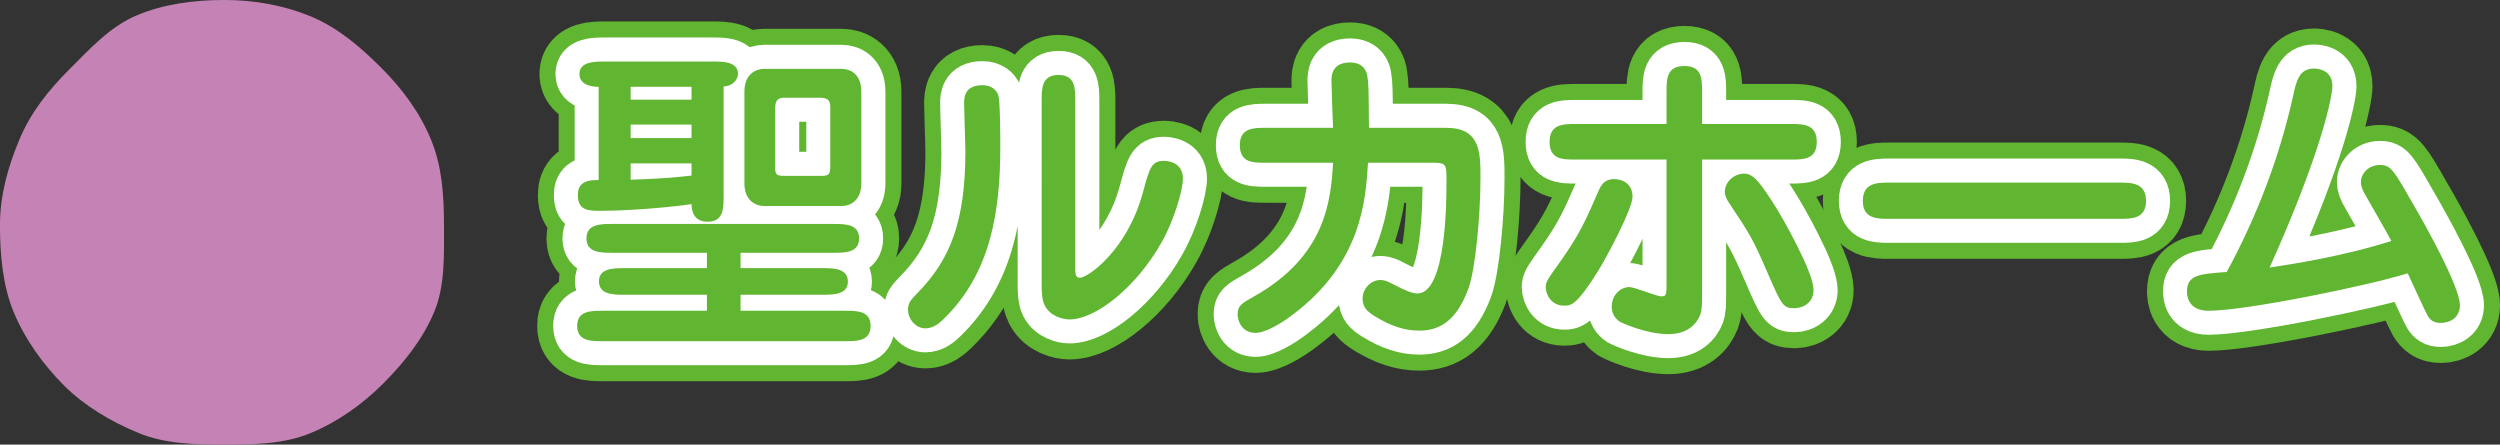
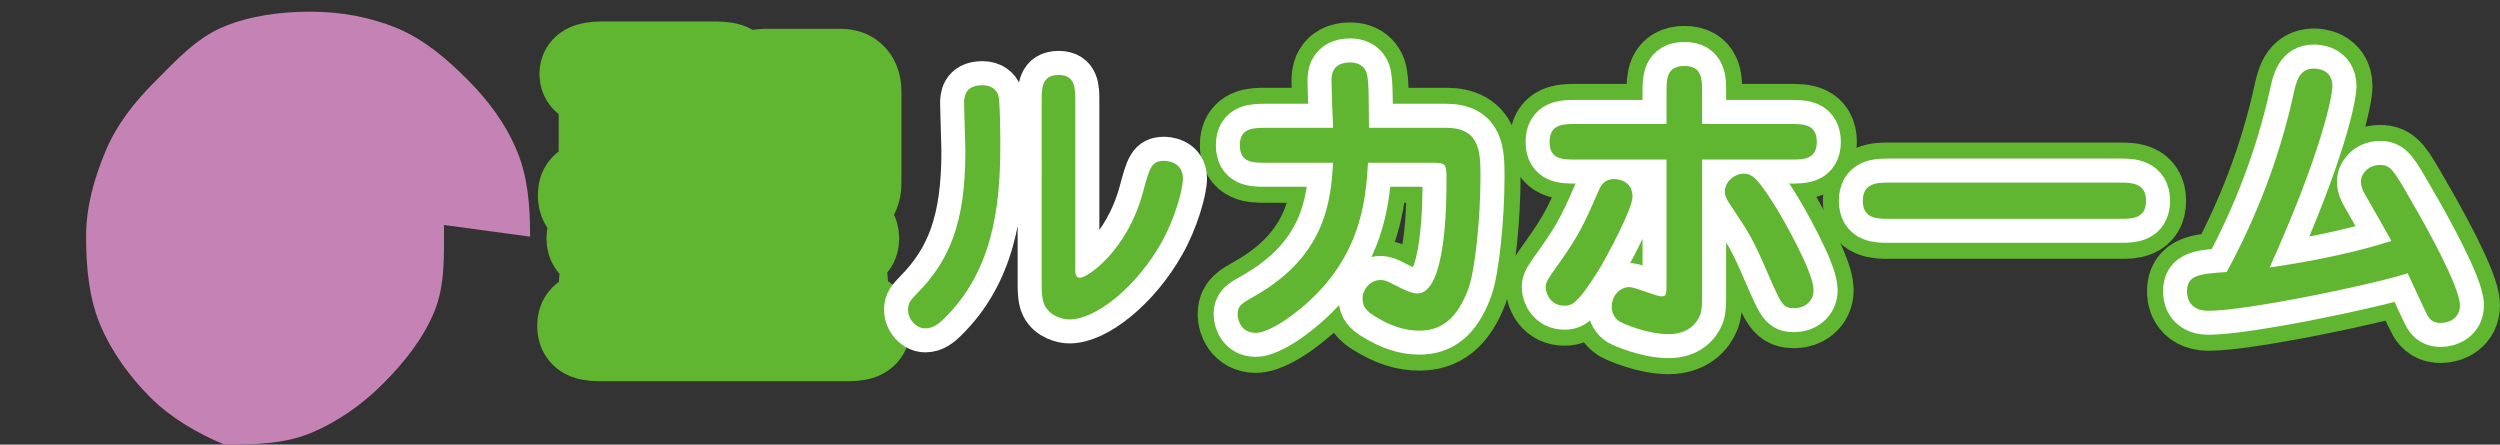
<svg xmlns="http://www.w3.org/2000/svg" id="_レイヤー_1" data-name="レイヤー 1" version="1.1" viewBox="0 0 156.108 27.764">
  <rect x="0" y="0" width="156.108" height="27.764" fill="#333333" stroke="none" />
  <defs>
    <style>
      .cls-1 {
        fill: #60b630;
      }

      .cls-1, .cls-2 {
        stroke-width: 0px;
      }

      .cls-3 {
        stroke: #60b630;
        stroke-width: 5px;
      }

      .cls-3, .cls-4 {
        fill: none;
        stroke-linejoin: round;
      }

      .cls-2 {
        fill: #c582b4;
      }

      .cls-4 {
        stroke: #fff;
        stroke-linecap: round;
        stroke-width: 3px;
      }
    </style>
  </defs>
  <g>
    <g>
      <path class="cls-3" d="M46.246,16.743h5.121c.66,0,1.58,0,1.58.84,0,.82-.92.82-1.58.82h-5.121v1h6.521c.739,0,1.6,0,1.6.94,0,.96-.86.96-1.6.96h-15.124c-.74,0-1.6,0-1.6-.96,0-.94.859-.94,1.6-.94h6.502v-1h-5.161c-.66,0-1.58,0-1.58-.84,0-.82.92-.82,1.58-.82h5.161v-.96h-5.922c-.7,0-1.6,0-1.6-.9s.899-.9,1.6-.9h13.844c.7,0,1.58,0,1.58.9s-.88.9-1.58.9h-5.821v.96ZM45.186,12.242c0,.78,0,1.601-1,1.601-.881,0-1.001-.7-1.001-1.101-.859.14-3.62.42-5.701.42-.7,0-1.399,0-1.399-.98,0-.62.34-.939,1.16-.939h.14v-5.821c-.16,0-1.2,0-1.2-.801,0-.78.96-.78,1.561-.78h6.781c.6,0,1.561,0,1.561.78,0,.16-.141.721-.9.78v6.842ZM43.185,5.421h-3.801v.8h3.801v-.8ZM43.185,7.781h-3.801v.84h3.801v-.84ZM43.185,10.202h-3.801v1.02c2.281-.08,3.081-.18,3.801-.26v-.76ZM52.568,4.3c.5,0,1.22.3,1.22,1.42v5.722c0,1.1-.72,1.42-1.22,1.42h-4.861c-.48,0-1.221-.3-1.221-1.42v-5.722c0-1.101.721-1.42,1.221-1.42h4.861ZM48.947,6.1c-.521,0-.54.38-.54.74v3.621c0,.52.14.52.72.52h2.041c.5,0,.68,0,.68-.58v-3.721c0-.3-.06-.58-.62-.58h-2.28Z" />
-       <path class="cls-3" d="M58.964,19.883c-.3.3-.68.62-1.18.62-.58,0-1.08-.561-1.08-1.16,0-.44.159-.601.6-1.061,2.001-2.04,2.98-4.4,2.98-8.821,0-.48-.08-2.561-.08-3.001,0-.32,0-1.141,1.141-1.141.58,0,.86.301.98.58.14.32.14,2.741.14,3.281,0,4.081-.62,7.882-3.501,10.702ZM67.146,16.642c0,.461,0,.7.301.7.439,0,2.92-1.64,3.921-5.32.42-1.561.54-1.98,1.32-1.98.06,0,1.18,0,1.18,1.1,0,.74-.56,2.641-1.34,4.001-1.561,2.78-4.102,4.801-5.741,4.801-.42,0-1.2-.199-1.541-.859-.1-.2-.199-.48-.199-1.301V6.3c0-.78,0-1.62,1.06-1.62,1.04,0,1.04.84,1.04,1.62v10.342Z" />
      <path class="cls-3" d="M90.307,7.981c2.141,0,2.141,1.54,2.141,3.12,0,2.381-.32,5.762-.761,6.941-.72,1.921-1.72,2.601-3.061,2.601-.9,0-1.78-.279-2.78-.899-.48-.301-.76-.561-.76-1.101,0-.58.479-1.16,1.12-1.16.26,0,.479.1.78.26.72.38,1.2.58,1.52.58,1.82,0,1.82-5.841,1.82-7.001,0-1.061,0-1.16-.84-1.16h-4.061c-.141,2.28-.38,6.261-4.722,9.502-.6.46-1.64,1.12-2.3,1.12-.86,0-1.12-.761-1.12-1.16,0-.54.26-.681,1-1.101,4.501-2.521,4.821-5.981,4.961-8.361h-4.221c-.78,0-1.601,0-1.601-1.101,0-1.08.86-1.08,1.601-1.08h4.221c-.021-.46-.1-2.521-.1-2.94,0-.28,0-1.141,1.16-1.141.92,0,1.06.68,1.08.86.08.479.08.76.1,3.221h4.821Z" />
      <path class="cls-3" d="M97.664,19.084c-.78,0-1.141-.681-1.141-1.161,0-.3.08-.439.9-1.58,1.221-1.72,1.58-2.54,2.44-4.521.22-.48.521-.641.94-.641.479,0,1.14.261,1.14,1.101,0,.74-1.56,3.681-2.14,4.621-1.36,2.181-1.701,2.181-2.141,2.181ZM106.286,18.163c0,.86,0,1.181-.12,1.501-.2.52-.761,1.2-1.98,1.2-1.36,0-2.861-.681-3.041-.78-.06-.04-.5-.32-.5-.92,0-.78.58-1.241,1.101-1.241.319,0,1.7.581,1.98.581.34,0,.34-.08.34-.921v-7.621h-5.682c-.8,0-1.62,0-1.62-1.101s.82-1.12,1.62-1.12h5.682v-2c0-.801,0-1.621,1.12-1.621,1.101,0,1.101.82,1.101,1.621v2h5.541c.8,0,1.62.02,1.62,1.12s-.84,1.101-1.62,1.101h-5.541v8.201ZM113.247,18.123c0,.74-.62,1.12-1.2,1.12-.72,0-.8-.22-1.66-2.18-.92-2.121-1.08-2.4-2.421-4.401-.12-.18-.26-.44-.26-.68,0-.62.58-1.141,1.2-1.141.16,0,.46.021.86.48.58.66,1.8,2.58,2.86,4.86.26.561.62,1.421.62,1.94Z" />
      <path class="cls-3" d="M117.945,13.662c-.721,0-1.621,0-1.621-1.12s.881-1.14,1.621-1.14h14.442c.721,0,1.621.02,1.621,1.14s-.9,1.12-1.621,1.12h-14.442Z" />
      <path class="cls-3" d="M143.185,6.02c.2-.939.381-1.74,1.301-1.74.16,0,1.16.021,1.16,1.101,0,.58-.64,4.041-3.921,11.322,1.341-.2,4.621-.7,7.602-1.66-.22-.42-1.38-2.44-1.641-2.9-.14-.24-.26-.501-.26-.801,0-.479.46-1.04,1.181-1.04.68,0,.84.28,2.021,2.341.76,1.3,2.98,5.241,2.98,6.421,0,.78-.641,1.101-1.2,1.101-.42,0-.641-.16-.82-.46-.12-.2-1.04-2.221-1.24-2.641-2.261.72-10.062,2.34-12.442,2.34-1.341,0-1.341-1.06-1.341-1.2,0-1.04.78-1.1,2.48-1.22,1.881-3.461,3.281-7.122,4.141-10.963Z" />
    </g>
    <g>
-       <path class="cls-4" d="M46.245,16.742h5.121c.66,0,1.58,0,1.58.841,0,.82-.92.82-1.58.82h-5.121v1h6.521c.74,0,1.601,0,1.601.94,0,.96-.86.96-1.601.96h-15.123c-.74,0-1.601,0-1.601-.96,0-.94.86-.94,1.601-.94h6.501v-1h-5.161c-.66,0-1.58,0-1.58-.841,0-.82.92-.82,1.58-.82h5.161v-.96h-5.921c-.7,0-1.601,0-1.601-.9s.9-.899,1.601-.899h13.843c.7,0,1.58,0,1.58.899s-.88.9-1.58.9h-5.821v.96ZM45.185,12.241c0,.78,0,1.601-1,1.601-.88,0-1-.7-1-1.1-.86.14-3.621.42-5.701.42-.7,0-1.4,0-1.4-.98,0-.62.34-.94,1.16-.94h.141v-5.821c-.16,0-1.201,0-1.201-.8,0-.78.961-.78,1.561-.78h6.781c.601,0,1.561,0,1.561.78,0,.16-.14.72-.9.78v6.841ZM43.185,5.42h-3.801v.801h3.801v-.801ZM43.185,7.78h-3.801v.841h3.801v-.841ZM43.185,10.201h-3.801v1.021c2.28-.08,3.081-.181,3.801-.261v-.76ZM52.567,4.299c.5,0,1.221.3,1.221,1.421v5.721c0,1.101-.721,1.42-1.221,1.42h-4.861c-.479,0-1.22-.3-1.22-1.42v-5.721c0-1.101.72-1.421,1.22-1.421h4.861ZM48.946,6.1c-.52,0-.54.38-.54.74v3.62c0,.521.141.521.721.521h2.04c.5,0,.681,0,.681-.58v-3.721c0-.301-.061-.58-.62-.58h-2.281Z" />
      <path class="cls-4" d="M58.964,19.882c-.3.301-.681.62-1.181.62-.58,0-1.08-.56-1.08-1.16,0-.439.16-.6.601-1.06,2-2.041,2.98-4.401,2.98-8.822,0-.48-.08-2.561-.08-3.001,0-.319,0-1.14,1.14-1.14.58,0,.86.3.98.58.141.32.141,2.74.141,3.28,0,4.081-.62,7.882-3.501,10.702ZM67.146,16.642c0,.46,0,.7.3.7.44,0,2.921-1.641,3.921-5.321.42-1.561.54-1.98,1.32-1.98.061,0,1.181,0,1.181,1.101,0,.74-.561,2.641-1.341,4.001-1.561,2.78-4.101,4.801-5.741,4.801-.42,0-1.2-.2-1.54-.86-.101-.2-.2-.48-.2-1.3V6.3c0-.78,0-1.621,1.061-1.621,1.04,0,1.04.841,1.04,1.621v10.342Z" />
      <path class="cls-4" d="M90.306,7.98c2.141,0,2.141,1.541,2.141,3.121,0,2.38-.32,5.761-.76,6.941-.721,1.92-1.721,2.601-3.061,2.601-.9,0-1.78-.28-2.781-.9-.479-.3-.76-.561-.76-1.101,0-.58.48-1.16,1.12-1.16.26,0,.48.101.78.261.72.38,1.2.58,1.521.58,1.82,0,1.82-5.842,1.82-7.002,0-1.061,0-1.16-.84-1.16h-4.062c-.14,2.28-.38,6.262-4.721,9.502-.601.46-1.641,1.12-2.301,1.12-.86,0-1.12-.76-1.12-1.16,0-.54.26-.68,1-1.1,4.501-2.521,4.821-5.981,4.961-8.362h-4.221c-.78,0-1.601,0-1.601-1.101,0-1.08.86-1.08,1.601-1.08h4.221c-.02-.46-.1-2.521-.1-2.94,0-.28,0-1.141,1.16-1.141.92,0,1.061.681,1.08.86.08.48.08.761.101,3.221h4.82Z" />
      <path class="cls-4" d="M97.663,19.083c-.78,0-1.14-.68-1.14-1.16,0-.3.08-.44.899-1.58,1.221-1.721,1.581-2.541,2.441-4.521.22-.479.52-.64.939-.64.48,0,1.141.26,1.141,1.1,0,.74-1.561,3.682-2.141,4.621-1.36,2.181-1.7,2.181-2.141,2.181ZM106.285,18.163c0,.86,0,1.18-.12,1.5-.2.521-.76,1.2-1.98,1.2-1.36,0-2.86-.68-3.04-.78-.061-.04-.501-.319-.501-.92,0-.78.581-1.24,1.101-1.24.32,0,1.7.58,1.98.58.34,0,.34-.08.34-.92v-7.622h-5.681c-.801,0-1.621,0-1.621-1.1s.82-1.121,1.621-1.121h5.681v-2c0-.8,0-1.62,1.12-1.62,1.101,0,1.101.82,1.101,1.62v2h5.541c.801,0,1.62.021,1.62,1.121s-.84,1.1-1.62,1.1h-5.541v8.202ZM113.247,18.123c0,.74-.62,1.12-1.2,1.12-.721,0-.801-.22-1.661-2.181-.92-2.12-1.08-2.4-2.42-4.4-.12-.181-.261-.44-.261-.681,0-.62.58-1.14,1.201-1.14.159,0,.46.02.859.479.58.66,1.801,2.581,2.861,4.861.26.56.62,1.42.62,1.94Z" />
      <path class="cls-4" d="M117.944,13.662c-.72,0-1.62,0-1.62-1.12s.88-1.141,1.62-1.141h14.443c.72,0,1.62.021,1.62,1.141s-.9,1.12-1.62,1.12h-14.443Z" />
      <path class="cls-4" d="M143.185,6.02c.2-.94.38-1.74,1.3-1.74.16,0,1.161.02,1.161,1.1,0,.58-.641,4.041-3.921,11.322,1.34-.199,4.621-.7,7.602-1.66-.221-.42-1.381-2.44-1.641-2.9-.14-.24-.26-.5-.26-.8,0-.48.46-1.041,1.18-1.041.681,0,.841.28,2.021,2.341.761,1.301,2.98,5.241,2.98,6.422,0,.779-.64,1.1-1.2,1.1-.42,0-.64-.16-.82-.46-.119-.2-1.04-2.221-1.24-2.641-2.26.721-10.062,2.341-12.442,2.341-1.34,0-1.34-1.061-1.34-1.2,0-1.04.78-1.101,2.48-1.221,1.88-3.461,3.28-7.121,4.141-10.962Z" />
    </g>
    <g>
      <path class="cls-1" d="M46.243,16.744h5.121c.66,0,1.58,0,1.58.841,0,.82-.92.82-1.58.82h-5.121v1h6.521c.739,0,1.6,0,1.6.94,0,.96-.86.96-1.6.96h-15.124c-.74,0-1.6,0-1.6-.96,0-.94.859-.94,1.6-.94h6.502v-1h-5.161c-.66,0-1.58,0-1.58-.841,0-.82.92-.82,1.58-.82h5.161v-.96h-5.922c-.7,0-1.6,0-1.6-.9s.899-.899,1.6-.899h13.844c.7,0,1.58,0,1.58.899s-.88.9-1.58.9h-5.821v.96ZM45.183,12.243c0,.78,0,1.601-1,1.601-.881,0-1.001-.7-1.001-1.1-.859.14-3.62.42-5.701.42-.7,0-1.399,0-1.399-.98,0-.62.34-.94,1.16-.94h.14v-5.821c-.16,0-1.2,0-1.2-.8,0-.78.96-.78,1.561-.78h6.781c.6,0,1.561,0,1.561.78,0,.16-.141.72-.9.78v6.841ZM43.182,5.422h-3.801v.801h3.801v-.801ZM43.182,7.782h-3.801v.841h3.801v-.841ZM43.182,10.203h-3.801v1.021c2.281-.08,3.081-.181,3.801-.261v-.76ZM52.565,4.301c.5,0,1.22.3,1.22,1.421v5.721c0,1.101-.72,1.42-1.22,1.42h-4.861c-.48,0-1.221-.3-1.221-1.42v-5.721c0-1.101.721-1.421,1.221-1.421h4.861ZM48.944,6.102c-.521,0-.54.38-.54.74v3.62c0,.521.14.521.72.521h2.041c.5,0,.68,0,.68-.58v-3.721c0-.301-.06-.58-.62-.58h-2.28Z" />
      <path class="cls-1" d="M58.961,19.884c-.3.301-.68.62-1.18.62-.58,0-1.08-.56-1.08-1.16,0-.439.159-.6.6-1.06,2.001-2.041,2.98-4.401,2.98-8.822,0-.48-.08-2.561-.08-3.001,0-.319,0-1.14,1.141-1.14.58,0,.86.3.98.58.14.32.14,2.74.14,3.28,0,4.081-.62,7.882-3.501,10.702ZM67.143,16.644c0,.46,0,.7.301.7.439,0,2.92-1.641,3.921-5.321.42-1.561.54-1.98,1.32-1.98.06,0,1.18,0,1.18,1.101,0,.74-.56,2.641-1.34,4.001-1.561,2.78-4.102,4.801-5.741,4.801-.42,0-1.2-.2-1.541-.86-.1-.2-.199-.48-.199-1.3V6.302c0-.78,0-1.621,1.06-1.621,1.04,0,1.04.841,1.04,1.621v10.342Z" />
      <path class="cls-1" d="M90.304,7.982c2.141,0,2.141,1.541,2.141,3.121,0,2.38-.32,5.761-.761,6.941-.72,1.92-1.72,2.601-3.061,2.601-.9,0-1.78-.28-2.78-.9-.48-.3-.76-.561-.76-1.101,0-.58.479-1.16,1.12-1.16.26,0,.479.101.78.261.72.38,1.2.58,1.52.58,1.82,0,1.82-5.842,1.82-7.002,0-1.061,0-1.16-.84-1.16h-4.061c-.141,2.28-.38,6.262-4.722,9.502-.6.46-1.64,1.12-2.3,1.12-.86,0-1.12-.76-1.12-1.16,0-.54.26-.68,1-1.1,4.501-2.521,4.821-5.981,4.961-8.362h-4.221c-.78,0-1.601,0-1.601-1.101,0-1.08.86-1.08,1.601-1.08h4.221c-.021-.46-.1-2.521-.1-2.94,0-.28,0-1.141,1.16-1.141.92,0,1.06.681,1.08.86.08.48.08.761.1,3.221h4.821Z" />
      <path class="cls-1" d="M97.661,19.085c-.78,0-1.141-.68-1.141-1.16,0-.3.08-.44.9-1.58,1.221-1.721,1.58-2.541,2.44-4.521.22-.479.521-.64.94-.64.479,0,1.14.26,1.14,1.1,0,.74-1.56,3.682-2.14,4.621-1.36,2.181-1.701,2.181-2.141,2.181ZM106.283,18.165c0,.86,0,1.18-.12,1.5-.2.521-.761,1.2-1.98,1.2-1.36,0-2.861-.68-3.041-.78-.06-.04-.5-.319-.5-.92,0-.78.58-1.24,1.101-1.24.319,0,1.7.58,1.98.58.34,0,.34-.08.34-.92v-7.622h-5.682c-.8,0-1.62,0-1.62-1.1s.82-1.121,1.62-1.121h5.682v-2c0-.8,0-1.62,1.12-1.62,1.101,0,1.101.82,1.101,1.62v2h5.541c.8,0,1.62.021,1.62,1.121s-.84,1.1-1.62,1.1h-5.541v8.202ZM113.244,18.125c0,.74-.62,1.12-1.2,1.12-.72,0-.8-.22-1.66-2.181-.92-2.12-1.08-2.4-2.421-4.4-.12-.181-.26-.44-.26-.681,0-.62.58-1.14,1.2-1.14.16,0,.46.02.86.479.58.66,1.8,2.581,2.86,4.861.26.56.62,1.42.62,1.94Z" />
      <path class="cls-1" d="M117.942,13.664c-.721,0-1.621,0-1.621-1.12s.881-1.141,1.621-1.141h14.442c.721,0,1.621.021,1.621,1.141s-.9,1.12-1.621,1.12h-14.442Z" />
      <path class="cls-1" d="M143.182,6.022c.2-.94.381-1.74,1.301-1.74.16,0,1.16.02,1.16,1.1,0,.58-.64,4.041-3.921,11.322,1.341-.199,4.621-.7,7.602-1.66-.22-.42-1.38-2.44-1.641-2.9-.14-.24-.26-.5-.26-.8,0-.48.46-1.041,1.181-1.041.68,0,.84.28,2.021,2.341.76,1.301,2.98,5.241,2.98,6.422,0,.779-.641,1.1-1.2,1.1-.42,0-.641-.16-.82-.46-.12-.2-1.04-2.221-1.24-2.641-2.261.721-10.062,2.341-12.442,2.341-1.341,0-1.341-1.061-1.341-1.2,0-1.04.78-1.101,2.48-1.221,1.881-3.461,3.281-7.121,4.141-10.962Z" />
    </g>
  </g>
-   <path class="cls-2" d="M27.725,14.049c0,1.896.073,3.777-.611,5.425-.709,1.709-1.904,3.193-3.192,4.481-1.288,1.288-2.815,2.378-4.524,3.086-1.649.684-3.486.722-5.382.722s-3.729-.048-5.378-.731c-1.709-.709-3.354-1.675-4.642-2.963-1.288-1.288-2.428-2.861-3.137-4.57-.684-1.649-.861-3.554-.861-5.45s.517-3.66,1.201-5.309c.709-1.709,1.827-3.105,3.115-4.393,1.288-1.288,2.562-2.7,4.271-3.409,1.649-.684,3.535-.939,5.43-.939s3.746.343,5.394,1.026c1.709.709,3.121,1.932,4.409,3.22,1.288,1.288,2.382,2.753,3.091,4.462.684,1.649.814,3.445.814,5.341Z" />
+   <path class="cls-2" d="M27.725,14.049c0,1.896.073,3.777-.611,5.425-.709,1.709-1.904,3.193-3.192,4.481-1.288,1.288-2.815,2.378-4.524,3.086-1.649.684-3.486.722-5.382.722c-1.709-.709-3.354-1.675-4.642-2.963-1.288-1.288-2.428-2.861-3.137-4.57-.684-1.649-.861-3.554-.861-5.45s.517-3.66,1.201-5.309c.709-1.709,1.827-3.105,3.115-4.393,1.288-1.288,2.562-2.7,4.271-3.409,1.649-.684,3.535-.939,5.43-.939s3.746.343,5.394,1.026c1.709.709,3.121,1.932,4.409,3.22,1.288,1.288,2.382,2.753,3.091,4.462.684,1.649.814,3.445.814,5.341Z" />
</svg>